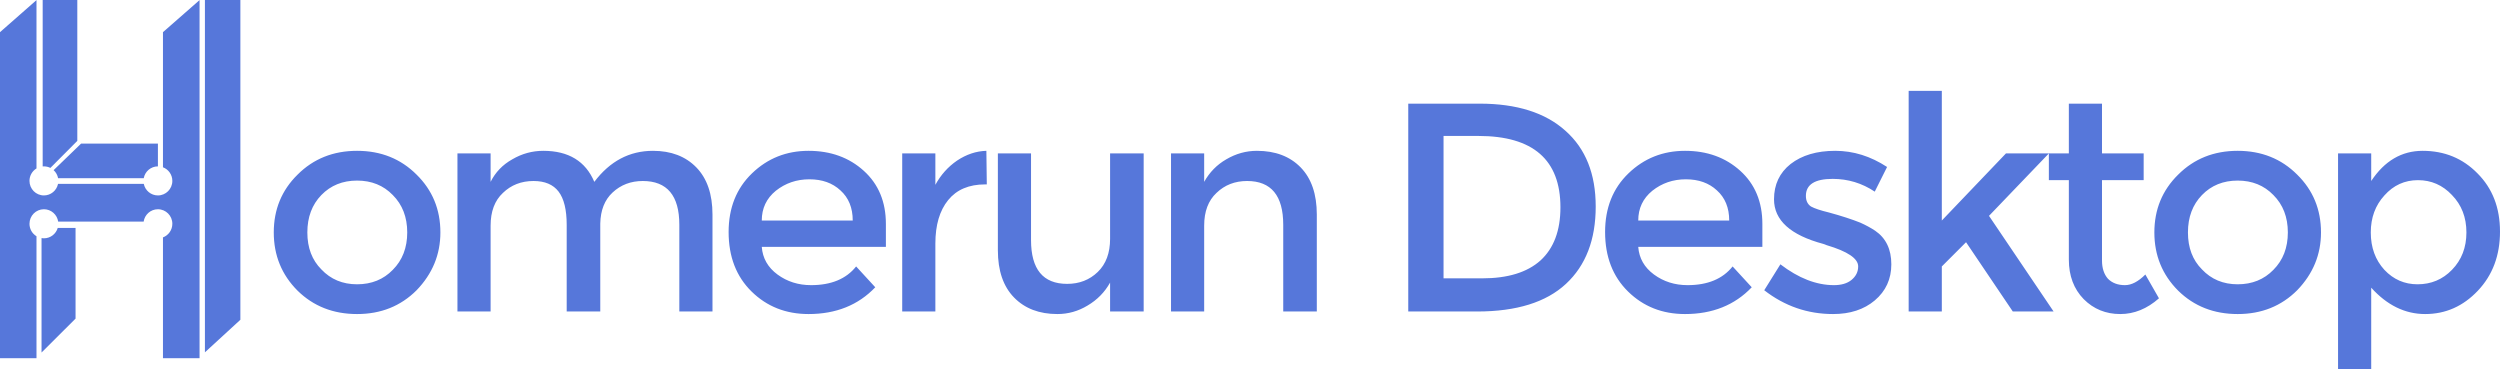
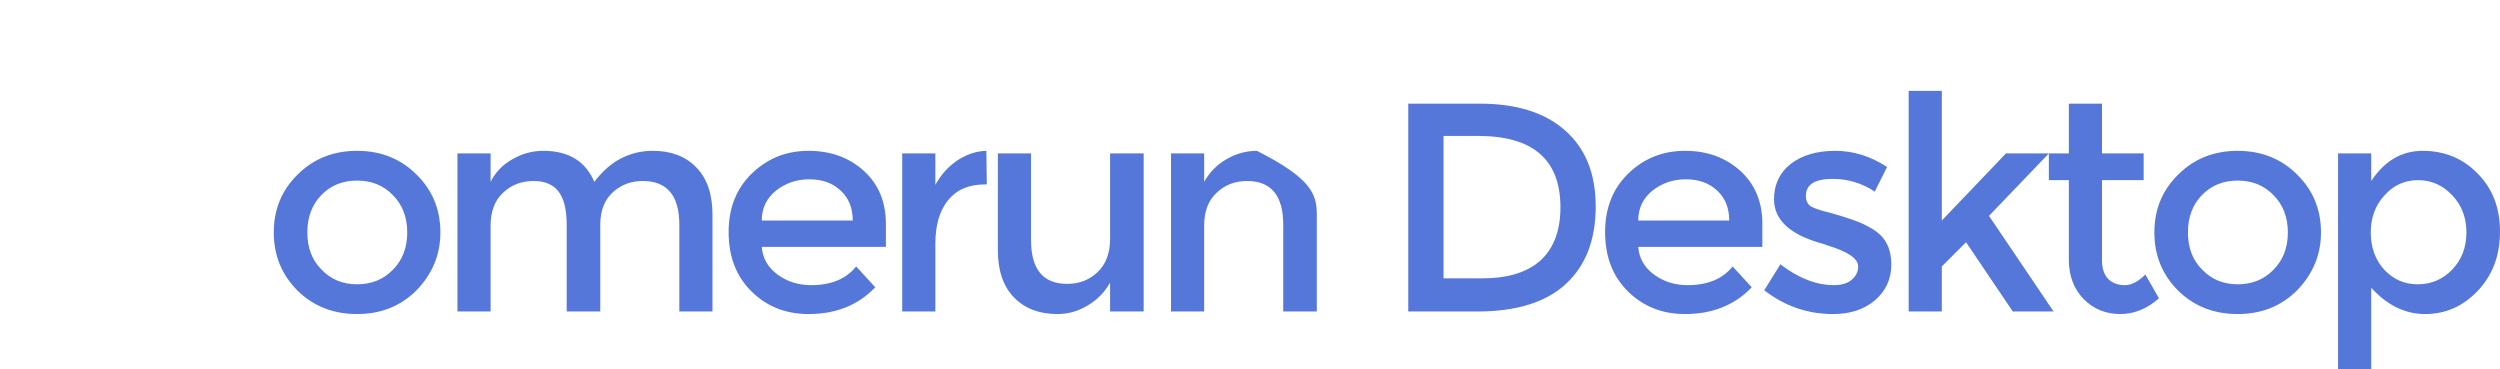
<svg xmlns="http://www.w3.org/2000/svg" viewBox="6.548 2.09 12126.853 1791.41" width="12126.9px" height="1791.41px" preserveAspectRatio="none">
  <g id="object-2" transform="matrix(1, 0, 0, 1, -1.1368683772161603e-13, -1.1368683772161603e-13)">
-     <path fill-rule="evenodd" clip-rule="evenodd" d="M 1172.55 1553.21 L 1000.55 1711.09 L 1000.55 2.09 L 1172.55 2.09 L 1172.55 1553.21 Z M 219.548 1158.09 C 251.31 1158.09 278.131 1136.78 286.691 1107.59 L 373.048 1107.59 L 373.048 1547.59 L 208.048 1712.09 L 208.048 1157.14 C 211.79 1157.77 215.631 1158.09 219.548 1158.09 Z M 219.548 1017.09 C 254.665 1017.09 283.742 1043.13 288.777 1077.09 L 703.319 1077.09 C 708.354 1043.13 737.431 1017.09 772.548 1017.09 C 811.208 1017.09 842.548 1048.65 842.548 1087.59 C 842.548 1117.85 823.625 1143.65 797.048 1153.65 L 797.048 1739.59 L 974.548 1739.59 L 974.548 2.59 L 797.048 158.09 L 797.048 813.53 C 823.625 823.53 842.548 849.34 842.548 879.59 C 842.548 918.53 811.208 950.09 772.548 950.09 C 738.823 950.09 710.668 926.07 704.03 894.09 L 288.066 894.09 C 281.428 926.07 253.273 950.09 219.548 950.09 C 180.888 950.09 149.548 918.53 149.548 879.59 C 149.548 853.91 163.178 831.44 183.548 819.12 L 183.548 2.59 L 6.548 158.09 L 6.548 1739.59 L 183.548 1739.59 L 183.548 1148.06 C 163.178 1135.74 149.548 1113.27 149.548 1087.59 C 149.548 1048.65 180.888 1017.09 219.548 1017.09 Z M 250.935 816.56 C 241.495 811.78 230.833 809.09 219.548 809.09 C 217.527 809.09 215.526 809.18 213.548 809.35 L 213.548 2.09 L 381.548 2.09 L 381.548 685.43 L 250.935 816.56 Z M 288.36 866.59 C 285.509 851.18 277.683 837.54 266.624 827.41 L 400.048 698.59 L 772.548 698.59 L 772.548 809.09 C 738.298 809.09 709.793 833.86 703.736 866.59 L 288.36 866.59 Z" fill="#5677DA" id="object-1" />
-     <path d="M 1738.64 1381.13 C 1808.76 1381.13 1866.49 1357.76 1911.84 1311.03 C 1958.58 1264.29 1981.94 1203.81 1981.94 1129.58 C 1981.94 1055.36 1958.58 994.883 1911.84 948.14 C 1866.49 901.41 1808.76 878.04 1738.64 878.04 C 1668.55 878.04 1610.82 901.41 1565.46 948.14 C 1520.09 994.883 1497.41 1055.36 1497.41 1129.58 C 1497.41 1203.81 1520.09 1263.61 1565.46 1308.97 C 1610.82 1357.08 1668.55 1381.13 1738.64 1381.13 Z M 1738.64 1525.46 C 1623.18 1525.46 1526.97 1487.66 1449.99 1412.06 C 1373.02 1335.08 1334.53 1240.93 1334.53 1129.58 C 1334.53 1018.24 1373.02 924.77 1449.99 849.17 C 1526.97 772.2 1623.18 733.71 1738.64 733.71 C 1854.11 733.71 1950.33 772.2 2027.31 849.17 C 2104.29 924.77 2142.77 1018.24 2142.77 1129.58 C 2142.77 1236.8 2104.29 1330.27 2027.31 1410 C 1950.33 1486.97 1854.11 1525.46 1738.64 1525.46 Z M 2386.34 1513.09 L 2225.52 1513.09 L 2225.52 746.08 L 2386.34 746.08 L 2386.34 884.22 C 2409.71 837.49 2444.77 801.06 2491.5 774.95 C 2538.23 747.45 2588.42 733.71 2642.02 733.71 C 2764.36 733.71 2846.83 783.88 2889.44 884.22 C 2965.04 783.88 3059.88 733.71 3173.98 733.71 C 3261.96 733.71 3332.06 760.51 3384.29 814.12 C 3436.52 867.73 3462.63 944.02 3462.63 1042.99 L 3462.63 1513.09 L 3301.81 1513.09 L 3301.81 1092.47 C 3301.81 950.89 3242.71 880.1 3124.5 880.1 C 3066.77 880.1 3017.96 898.66 2978.11 935.77 C 2939.61 971.51 2919.69 1021.68 2918.31 1086.29 L 2918.31 1513.09 L 2755.42 1513.09 L 2755.42 1092.47 C 2755.42 1019.62 2742.36 966.01 2716.25 931.65 C 2690.13 897.28 2649.58 880.1 2594.59 880.1 C 2535.48 880.1 2486 899.34 2446.15 937.83 C 2406.27 974.95 2386.34 1027.87 2386.34 1096.6 L 2386.34 1513.09 Z M 4303.76 1199.69 L 3701.71 1199.69 C 3705.84 1254.67 3731.27 1299.34 3778 1333.71 C 3824.73 1368.07 3879.02 1385.25 3940.88 1385.25 C 4038.48 1385.25 4111.33 1355.01 4159.43 1294.53 L 4252.22 1395.56 C 4169.75 1482.16 4061.84 1525.46 3928.52 1525.46 C 3818.54 1525.46 3726.46 1489.04 3652.23 1416.18 C 3578 1343.33 3540.88 1247.11 3540.88 1127.52 C 3540.88 1010.68 3578.69 915.84 3654.29 842.99 C 3729.88 770.13 3821.29 733.71 3928.52 733.71 C 4035.73 733.71 4125.08 766.01 4196.55 830.62 C 4268.04 895.22 4303.76 981.13 4303.76 1088.35 L 4303.76 1199.69 Z M 4142.94 1071.85 C 4142.94 1010 4123.01 961.2 4083.15 925.46 C 4044.67 889.72 3994.5 871.85 3932.63 871.85 C 3870.79 871.85 3816.48 890.41 3769.75 927.52 C 3724.38 964.64 3701.71 1012.75 3701.71 1071.85 L 4142.94 1071.85 Z M 4543.77 1183.19 L 4543.77 1513.09 L 4382.94 1513.09 L 4382.94 746.08 L 4543.77 746.08 L 4543.77 898.66 C 4569.89 850.55 4604.93 811.37 4648.93 781.13 C 4694.29 750.89 4741.71 735.08 4791.19 733.71 L 4793.26 896.6 L 4785.01 896.6 C 4706.65 896.6 4646.86 922.02 4605.63 972.88 C 4564.39 1023.74 4543.77 1093.85 4543.77 1183.19 Z M 5391.3 746.08 L 5554.18 746.08 L 5554.18 1513.09 L 5391.3 1513.09 L 5391.3 1372.88 C 5365.18 1419.62 5328.76 1456.73 5282.01 1484.22 C 5236.65 1511.72 5187.85 1525.46 5135.63 1525.46 C 5047.65 1525.46 4977.55 1498.66 4925.31 1445.05 C 4873.09 1391.44 4846.97 1315.15 4846.97 1216.18 L 4846.97 746.08 L 5007.79 746.08 L 5007.79 1166.7 C 5007.79 1308.28 5066.21 1379.07 5183.05 1379.07 C 5242.15 1379.07 5291.64 1359.83 5331.51 1321.34 C 5371.36 1282.85 5391.3 1229.24 5391.3 1160.51 L 5391.3 746.08 Z M 5847.68 1513.09 L 5686.85 1513.09 L 5686.85 746.08 L 5847.68 746.08 L 5847.68 884.22 C 5873.8 837.49 5909.54 801.06 5954.89 774.95 C 6001.63 747.45 6051.11 733.71 6103.35 733.71 C 6192.69 733.71 6263.48 760.51 6315.72 814.12 C 6367.96 867.73 6394.06 944.02 6394.06 1042.99 L 6394.06 1513.09 L 6231.18 1513.09 L 6231.18 1092.47 C 6231.18 950.89 6172.76 880.1 6055.93 880.1 C 5996.81 880.1 5947.34 899.34 5907.47 937.83 C 5867.6 974.95 5847.68 1027.87 5847.68 1096.6 L 5847.68 1513.09 Z M 7184.05 504.84 C 7364.11 504.84 7502.94 548.83 7600.55 636.8 C 7698.14 723.4 7746.93 845.74 7746.93 1003.81 C 7746.93 1164.64 7698.83 1289.72 7602.6 1379.07 C 7506.39 1468.42 7362.75 1513.09 7171.68 1513.09 L 6837.65 1513.09 L 6837.65 504.84 L 7184.05 504.84 Z M 7177.86 661.54 L 7008.8 661.54 L 7008.8 1352.27 L 7196.43 1352.27 C 7320.14 1352.27 7414.29 1323.4 7478.89 1265.67 C 7543.5 1206.56 7575.8 1120.65 7575.8 1007.94 C 7575.8 777.01 7443.15 661.54 7177.86 661.54 Z M 8555.34 1199.69 L 7953.27 1199.69 C 7957.39 1254.67 7982.83 1299.34 8029.55 1333.71 C 8076.3 1368.07 8130.59 1385.25 8192.45 1385.25 C 8290.04 1385.25 8362.89 1355.01 8411.01 1294.53 L 8503.78 1395.56 C 8421.31 1482.16 8313.4 1525.46 8180.08 1525.46 C 8070.1 1525.46 7978.01 1489.04 7903.79 1416.18 C 7829.55 1343.33 7792.44 1247.11 7792.44 1127.52 C 7792.44 1010.68 7830.25 915.84 7905.85 842.99 C 7981.44 770.13 8072.85 733.71 8180.08 733.71 C 8287.29 733.71 8376.63 766.01 8448.12 830.62 C 8519.6 895.22 8555.34 981.13 8555.34 1088.35 L 8555.34 1199.69 Z M 8394.51 1071.85 C 8394.51 1010 8374.58 961.2 8334.71 925.46 C 8296.22 889.72 8246.05 871.85 8184.2 871.85 C 8122.35 871.85 8068.05 890.41 8021.31 927.52 C 7975.96 964.64 7953.27 1012.75 7953.27 1071.85 L 8394.51 1071.85 Z M 8898.43 1525.46 C 8774.71 1525.46 8663.37 1486.97 8564.4 1410 L 8642.76 1284.22 C 8730.72 1351.58 8817.33 1385.25 8902.54 1385.25 C 8938.28 1385.25 8966.46 1377.01 8987.09 1360.51 C 9009.08 1342.64 9020.08 1320.65 9020.08 1294.53 C 9020.08 1256.05 8969.21 1221.68 8867.5 1191.44 C 8864.75 1190.07 8861.31 1188.69 8857.19 1187.32 C 8854.44 1185.94 8852.37 1185.25 8851.01 1185.25 C 8691.55 1142.64 8611.83 1070.48 8611.83 968.76 C 8611.83 897.28 8638.63 840.24 8692.25 797.63 C 8747.22 755.01 8819.38 733.71 8908.73 733.71 C 8996.7 733.71 9080.55 759.83 9160.28 812.06 L 9100.48 931.65 C 9038.63 890.41 8970.6 869.79 8896.37 869.79 C 8809.77 869.79 8766.46 897.28 8766.46 952.27 C 8766.46 975.63 8774.71 992.823 8791.2 1003.81 C 8809.08 1013.43 8837.95 1023.06 8877.8 1032.68 C 8938.28 1049.17 8989.14 1065.67 9030.38 1082.16 C 9057.87 1094.53 9081.94 1107.59 9102.54 1121.34 C 9154.78 1157.08 9180.9 1211.37 9180.9 1284.22 C 9180.9 1355.7 9154.1 1414.12 9100.48 1459.48 C 9048.26 1503.47 8980.9 1525.46 8898.43 1525.46 Z M 9425.8 1513.09 L 9264.97 1513.09 L 9264.97 442.99 L 9425.8 442.99 L 9425.8 1071.85 L 9737.14 746.08 L 9945.38 746.08 L 9654.67 1049.17 L 9968.06 1513.09 L 9770.13 1513.09 L 9543.33 1177.01 L 9425.8 1294.53 L 9425.8 1513.09 Z M 10202.8 875.98 L 10202.8 1265.67 C 10202.8 1302.78 10212.4 1332.33 10231.7 1354.33 C 10252.3 1374.95 10279.8 1385.25 10314.2 1385.25 C 10345.8 1385.25 10378.8 1368.07 10413.1 1333.71 L 10479.1 1449.17 C 10421.4 1500.03 10358.8 1525.46 10291.5 1525.46 C 10221.4 1525.46 10162.3 1501.41 10114.2 1453.3 C 10066 1403.81 10042 1339.89 10042 1261.54 L 10042 875.98 L 9945.03 875.98 L 9945.03 746.08 L 10042 746.08 L 10042 504.84 L 10202.8 504.84 L 10202.8 746.08 L 10404.9 746.08 L 10404.9 875.98 L 10202.8 875.98 Z M 10861 1381.13 C 10931.1 1381.13 10988.8 1357.76 11034.2 1311.03 C 11080.9 1264.29 11104.3 1203.81 11104.3 1129.58 C 11104.3 1055.36 11080.9 994.883 11034.2 948.14 C 10988.8 901.41 10931.1 878.04 10861 878.04 C 10790.9 878.04 10733.1 901.41 10687.8 948.14 C 10642.4 994.883 10619.7 1055.36 10619.7 1129.58 C 10619.7 1203.81 10642.4 1263.61 10687.8 1308.97 C 10733.1 1357.08 10790.9 1381.13 10861 1381.13 Z M 10861 1525.46 C 10745.5 1525.46 10649.3 1487.66 10572.3 1412.06 C 10495.3 1335.08 10456.8 1240.93 10456.8 1129.58 C 10456.8 1018.24 10495.3 924.77 10572.3 849.17 C 10649.3 772.2 10745.5 733.71 10861 733.71 C 10976.4 733.71 11072.7 772.2 11149.6 849.17 C 11226.6 924.77 11265.1 1018.24 11265.1 1129.58 C 11265.1 1236.8 11226.6 1330.27 11149.6 1410 C 11072.7 1486.97 10976.4 1525.46 10861 1525.46 Z M 12133.4 1125.46 C 12133.4 1240.93 12097.7 1336.46 12026.2 1412.06 C 11954.7 1487.66 11869.5 1525.46 11770.5 1525.46 C 11672.9 1525.46 11585.6 1482.85 11508.7 1397.63 L 11508.7 1793.5 L 11347.8 1793.5 L 11347.8 746.08 L 11508.7 746.08 L 11508.7 880.1 C 11573.3 782.51 11656.4 733.71 11758.2 733.71 C 11864 733.71 11952.7 770.13 12024.1 842.99 C 12097 915.84 12133.4 1010 12133.4 1125.46 Z M 11733.4 1381.13 C 11799.4 1381.13 11855.1 1357.76 11900.4 1311.03 C 11947.2 1262.92 11970.5 1202.44 11970.5 1129.58 C 11970.5 1056.73 11947.2 996.253 11900.4 948.14 C 11855.1 900.03 11800.1 875.98 11735.5 875.98 C 11670.9 875.98 11616.6 900.72 11572.6 950.2 C 11528.6 998.313 11506.6 1058.11 11506.6 1129.58 C 11506.6 1202.44 11528.6 1262.92 11572.6 1311.03 C 11616.6 1357.76 11670.2 1381.13 11733.4 1381.13 Z" fill="#5677DA" id="object-0" />
+     <path d="M 1738.64 1381.13 C 1808.76 1381.13 1866.49 1357.76 1911.84 1311.03 C 1958.58 1264.29 1981.94 1203.81 1981.94 1129.58 C 1981.94 1055.36 1958.58 994.883 1911.84 948.14 C 1866.49 901.41 1808.76 878.04 1738.64 878.04 C 1668.55 878.04 1610.82 901.41 1565.46 948.14 C 1520.09 994.883 1497.41 1055.36 1497.41 1129.58 C 1497.41 1203.81 1520.09 1263.61 1565.46 1308.97 C 1610.82 1357.08 1668.55 1381.13 1738.64 1381.13 Z M 1738.64 1525.46 C 1623.18 1525.46 1526.97 1487.66 1449.99 1412.06 C 1373.02 1335.08 1334.53 1240.93 1334.53 1129.58 C 1334.53 1018.24 1373.02 924.77 1449.99 849.17 C 1526.97 772.2 1623.18 733.71 1738.64 733.71 C 1854.11 733.71 1950.33 772.2 2027.31 849.17 C 2104.29 924.77 2142.77 1018.24 2142.77 1129.58 C 2142.77 1236.8 2104.29 1330.27 2027.31 1410 C 1950.33 1486.97 1854.11 1525.46 1738.64 1525.46 Z M 2386.34 1513.09 L 2225.52 1513.09 L 2225.52 746.08 L 2386.34 746.08 L 2386.34 884.22 C 2409.71 837.49 2444.77 801.06 2491.5 774.95 C 2538.23 747.45 2588.42 733.71 2642.02 733.71 C 2764.36 733.71 2846.83 783.88 2889.44 884.22 C 2965.04 783.88 3059.88 733.71 3173.98 733.71 C 3261.96 733.71 3332.06 760.51 3384.29 814.12 C 3436.52 867.73 3462.63 944.02 3462.63 1042.99 L 3462.63 1513.09 L 3301.81 1513.09 L 3301.81 1092.47 C 3301.81 950.89 3242.71 880.1 3124.5 880.1 C 3066.77 880.1 3017.96 898.66 2978.11 935.77 C 2939.61 971.51 2919.69 1021.68 2918.31 1086.29 L 2918.31 1513.09 L 2755.42 1513.09 L 2755.42 1092.47 C 2755.42 1019.62 2742.36 966.01 2716.25 931.65 C 2690.13 897.28 2649.58 880.1 2594.59 880.1 C 2535.48 880.1 2486 899.34 2446.15 937.83 C 2406.27 974.95 2386.34 1027.87 2386.34 1096.6 L 2386.34 1513.09 Z M 4303.76 1199.69 L 3701.71 1199.69 C 3705.84 1254.67 3731.27 1299.34 3778 1333.71 C 3824.73 1368.07 3879.02 1385.25 3940.88 1385.25 C 4038.48 1385.25 4111.33 1355.01 4159.43 1294.53 L 4252.22 1395.56 C 4169.75 1482.16 4061.84 1525.46 3928.52 1525.46 C 3818.54 1525.46 3726.46 1489.04 3652.23 1416.18 C 3578 1343.33 3540.88 1247.11 3540.88 1127.52 C 3540.88 1010.68 3578.69 915.84 3654.29 842.99 C 3729.88 770.13 3821.29 733.71 3928.52 733.71 C 4035.73 733.71 4125.08 766.01 4196.55 830.62 C 4268.04 895.22 4303.76 981.13 4303.76 1088.35 L 4303.76 1199.69 Z M 4142.94 1071.85 C 4142.94 1010 4123.01 961.2 4083.15 925.46 C 4044.67 889.72 3994.5 871.85 3932.63 871.85 C 3870.79 871.85 3816.48 890.41 3769.75 927.52 C 3724.38 964.64 3701.71 1012.75 3701.71 1071.85 L 4142.94 1071.85 Z M 4543.77 1183.19 L 4543.77 1513.09 L 4382.94 1513.09 L 4382.94 746.08 L 4543.77 746.08 L 4543.77 898.66 C 4569.89 850.55 4604.93 811.37 4648.93 781.13 C 4694.29 750.89 4741.71 735.08 4791.19 733.71 L 4793.26 896.6 L 4785.01 896.6 C 4706.65 896.6 4646.86 922.02 4605.63 972.88 C 4564.39 1023.74 4543.77 1093.85 4543.77 1183.19 Z M 5391.3 746.08 L 5554.18 746.08 L 5554.18 1513.09 L 5391.3 1513.09 L 5391.3 1372.88 C 5365.18 1419.62 5328.76 1456.73 5282.01 1484.22 C 5236.65 1511.72 5187.85 1525.46 5135.63 1525.46 C 5047.65 1525.46 4977.55 1498.66 4925.31 1445.05 C 4873.09 1391.44 4846.97 1315.15 4846.97 1216.18 L 4846.97 746.08 L 5007.79 746.08 L 5007.79 1166.7 C 5007.79 1308.28 5066.21 1379.07 5183.05 1379.07 C 5242.15 1379.07 5291.64 1359.83 5331.51 1321.34 C 5371.36 1282.85 5391.3 1229.24 5391.3 1160.51 L 5391.3 746.08 Z M 5847.68 1513.09 L 5686.85 1513.09 L 5686.85 746.08 L 5847.68 746.08 L 5847.68 884.22 C 5873.8 837.49 5909.54 801.06 5954.89 774.95 C 6001.63 747.45 6051.11 733.71 6103.35 733.71 C 6367.96 867.73 6394.06 944.02 6394.06 1042.99 L 6394.06 1513.09 L 6231.18 1513.09 L 6231.18 1092.47 C 6231.18 950.89 6172.76 880.1 6055.93 880.1 C 5996.81 880.1 5947.34 899.34 5907.47 937.83 C 5867.6 974.95 5847.68 1027.87 5847.68 1096.6 L 5847.68 1513.09 Z M 7184.05 504.84 C 7364.11 504.84 7502.94 548.83 7600.55 636.8 C 7698.14 723.4 7746.93 845.74 7746.93 1003.81 C 7746.93 1164.64 7698.83 1289.72 7602.6 1379.07 C 7506.39 1468.42 7362.75 1513.09 7171.68 1513.09 L 6837.65 1513.09 L 6837.65 504.84 L 7184.05 504.84 Z M 7177.86 661.54 L 7008.8 661.54 L 7008.8 1352.27 L 7196.43 1352.27 C 7320.14 1352.27 7414.29 1323.4 7478.89 1265.67 C 7543.5 1206.56 7575.8 1120.65 7575.8 1007.94 C 7575.8 777.01 7443.15 661.54 7177.86 661.54 Z M 8555.34 1199.69 L 7953.27 1199.69 C 7957.39 1254.67 7982.83 1299.34 8029.55 1333.71 C 8076.3 1368.07 8130.59 1385.25 8192.45 1385.25 C 8290.04 1385.25 8362.89 1355.01 8411.01 1294.53 L 8503.78 1395.56 C 8421.31 1482.16 8313.4 1525.46 8180.08 1525.46 C 8070.1 1525.46 7978.01 1489.04 7903.79 1416.18 C 7829.55 1343.33 7792.44 1247.11 7792.44 1127.52 C 7792.44 1010.68 7830.25 915.84 7905.85 842.99 C 7981.44 770.13 8072.85 733.71 8180.08 733.71 C 8287.29 733.71 8376.63 766.01 8448.12 830.62 C 8519.6 895.22 8555.34 981.13 8555.34 1088.35 L 8555.34 1199.69 Z M 8394.51 1071.85 C 8394.51 1010 8374.58 961.2 8334.71 925.46 C 8296.22 889.72 8246.05 871.85 8184.2 871.85 C 8122.35 871.85 8068.05 890.41 8021.31 927.52 C 7975.96 964.64 7953.27 1012.75 7953.27 1071.85 L 8394.51 1071.85 Z M 8898.43 1525.46 C 8774.71 1525.46 8663.37 1486.97 8564.4 1410 L 8642.76 1284.22 C 8730.72 1351.58 8817.33 1385.25 8902.54 1385.25 C 8938.28 1385.25 8966.46 1377.01 8987.09 1360.51 C 9009.08 1342.64 9020.08 1320.65 9020.08 1294.53 C 9020.08 1256.05 8969.21 1221.68 8867.5 1191.44 C 8864.75 1190.07 8861.31 1188.69 8857.19 1187.32 C 8854.44 1185.94 8852.37 1185.25 8851.01 1185.25 C 8691.55 1142.64 8611.83 1070.48 8611.83 968.76 C 8611.83 897.28 8638.63 840.24 8692.25 797.63 C 8747.22 755.01 8819.38 733.71 8908.73 733.71 C 8996.7 733.71 9080.55 759.83 9160.28 812.06 L 9100.48 931.65 C 9038.63 890.41 8970.6 869.79 8896.37 869.79 C 8809.77 869.79 8766.46 897.28 8766.46 952.27 C 8766.46 975.63 8774.71 992.823 8791.2 1003.81 C 8809.08 1013.43 8837.95 1023.06 8877.8 1032.68 C 8938.28 1049.17 8989.14 1065.67 9030.38 1082.16 C 9057.87 1094.53 9081.94 1107.59 9102.54 1121.34 C 9154.78 1157.08 9180.9 1211.37 9180.9 1284.22 C 9180.9 1355.7 9154.1 1414.12 9100.48 1459.48 C 9048.26 1503.47 8980.9 1525.46 8898.43 1525.46 Z M 9425.8 1513.09 L 9264.97 1513.09 L 9264.97 442.99 L 9425.8 442.99 L 9425.8 1071.85 L 9737.14 746.08 L 9945.38 746.08 L 9654.67 1049.17 L 9968.06 1513.09 L 9770.13 1513.09 L 9543.33 1177.01 L 9425.8 1294.53 L 9425.8 1513.09 Z M 10202.8 875.98 L 10202.8 1265.67 C 10202.8 1302.78 10212.4 1332.33 10231.7 1354.33 C 10252.3 1374.95 10279.8 1385.25 10314.2 1385.25 C 10345.8 1385.25 10378.8 1368.07 10413.1 1333.71 L 10479.1 1449.17 C 10421.4 1500.03 10358.8 1525.46 10291.5 1525.46 C 10221.4 1525.46 10162.3 1501.41 10114.2 1453.3 C 10066 1403.81 10042 1339.89 10042 1261.54 L 10042 875.98 L 9945.03 875.98 L 9945.03 746.08 L 10042 746.08 L 10042 504.84 L 10202.8 504.84 L 10202.8 746.08 L 10404.9 746.08 L 10404.9 875.98 L 10202.8 875.98 Z M 10861 1381.13 C 10931.1 1381.13 10988.8 1357.76 11034.2 1311.03 C 11080.9 1264.29 11104.3 1203.81 11104.3 1129.58 C 11104.3 1055.36 11080.9 994.883 11034.2 948.14 C 10988.8 901.41 10931.1 878.04 10861 878.04 C 10790.9 878.04 10733.1 901.41 10687.8 948.14 C 10642.4 994.883 10619.7 1055.36 10619.7 1129.58 C 10619.7 1203.81 10642.4 1263.61 10687.8 1308.97 C 10733.1 1357.08 10790.9 1381.13 10861 1381.13 Z M 10861 1525.46 C 10745.5 1525.46 10649.3 1487.66 10572.3 1412.06 C 10495.3 1335.08 10456.8 1240.93 10456.8 1129.58 C 10456.8 1018.24 10495.3 924.77 10572.3 849.17 C 10649.3 772.2 10745.5 733.71 10861 733.71 C 10976.4 733.71 11072.7 772.2 11149.6 849.17 C 11226.6 924.77 11265.1 1018.24 11265.1 1129.58 C 11265.1 1236.8 11226.6 1330.27 11149.6 1410 C 11072.7 1486.97 10976.4 1525.46 10861 1525.46 Z M 12133.4 1125.46 C 12133.4 1240.93 12097.7 1336.46 12026.2 1412.06 C 11954.7 1487.66 11869.5 1525.46 11770.5 1525.46 C 11672.9 1525.46 11585.6 1482.85 11508.7 1397.63 L 11508.7 1793.5 L 11347.8 1793.5 L 11347.8 746.08 L 11508.7 746.08 L 11508.7 880.1 C 11573.3 782.51 11656.4 733.71 11758.2 733.71 C 11864 733.71 11952.7 770.13 12024.1 842.99 C 12097 915.84 12133.4 1010 12133.4 1125.46 Z M 11733.4 1381.13 C 11799.4 1381.13 11855.1 1357.76 11900.4 1311.03 C 11947.2 1262.92 11970.5 1202.44 11970.5 1129.58 C 11970.5 1056.73 11947.2 996.253 11900.4 948.14 C 11855.1 900.03 11800.1 875.98 11735.5 875.98 C 11670.9 875.98 11616.6 900.72 11572.6 950.2 C 11528.6 998.313 11506.6 1058.11 11506.6 1129.58 C 11506.6 1202.44 11528.6 1262.92 11572.6 1311.03 C 11616.6 1357.76 11670.2 1381.13 11733.4 1381.13 Z" fill="#5677DA" id="object-0" />
  </g>
</svg>